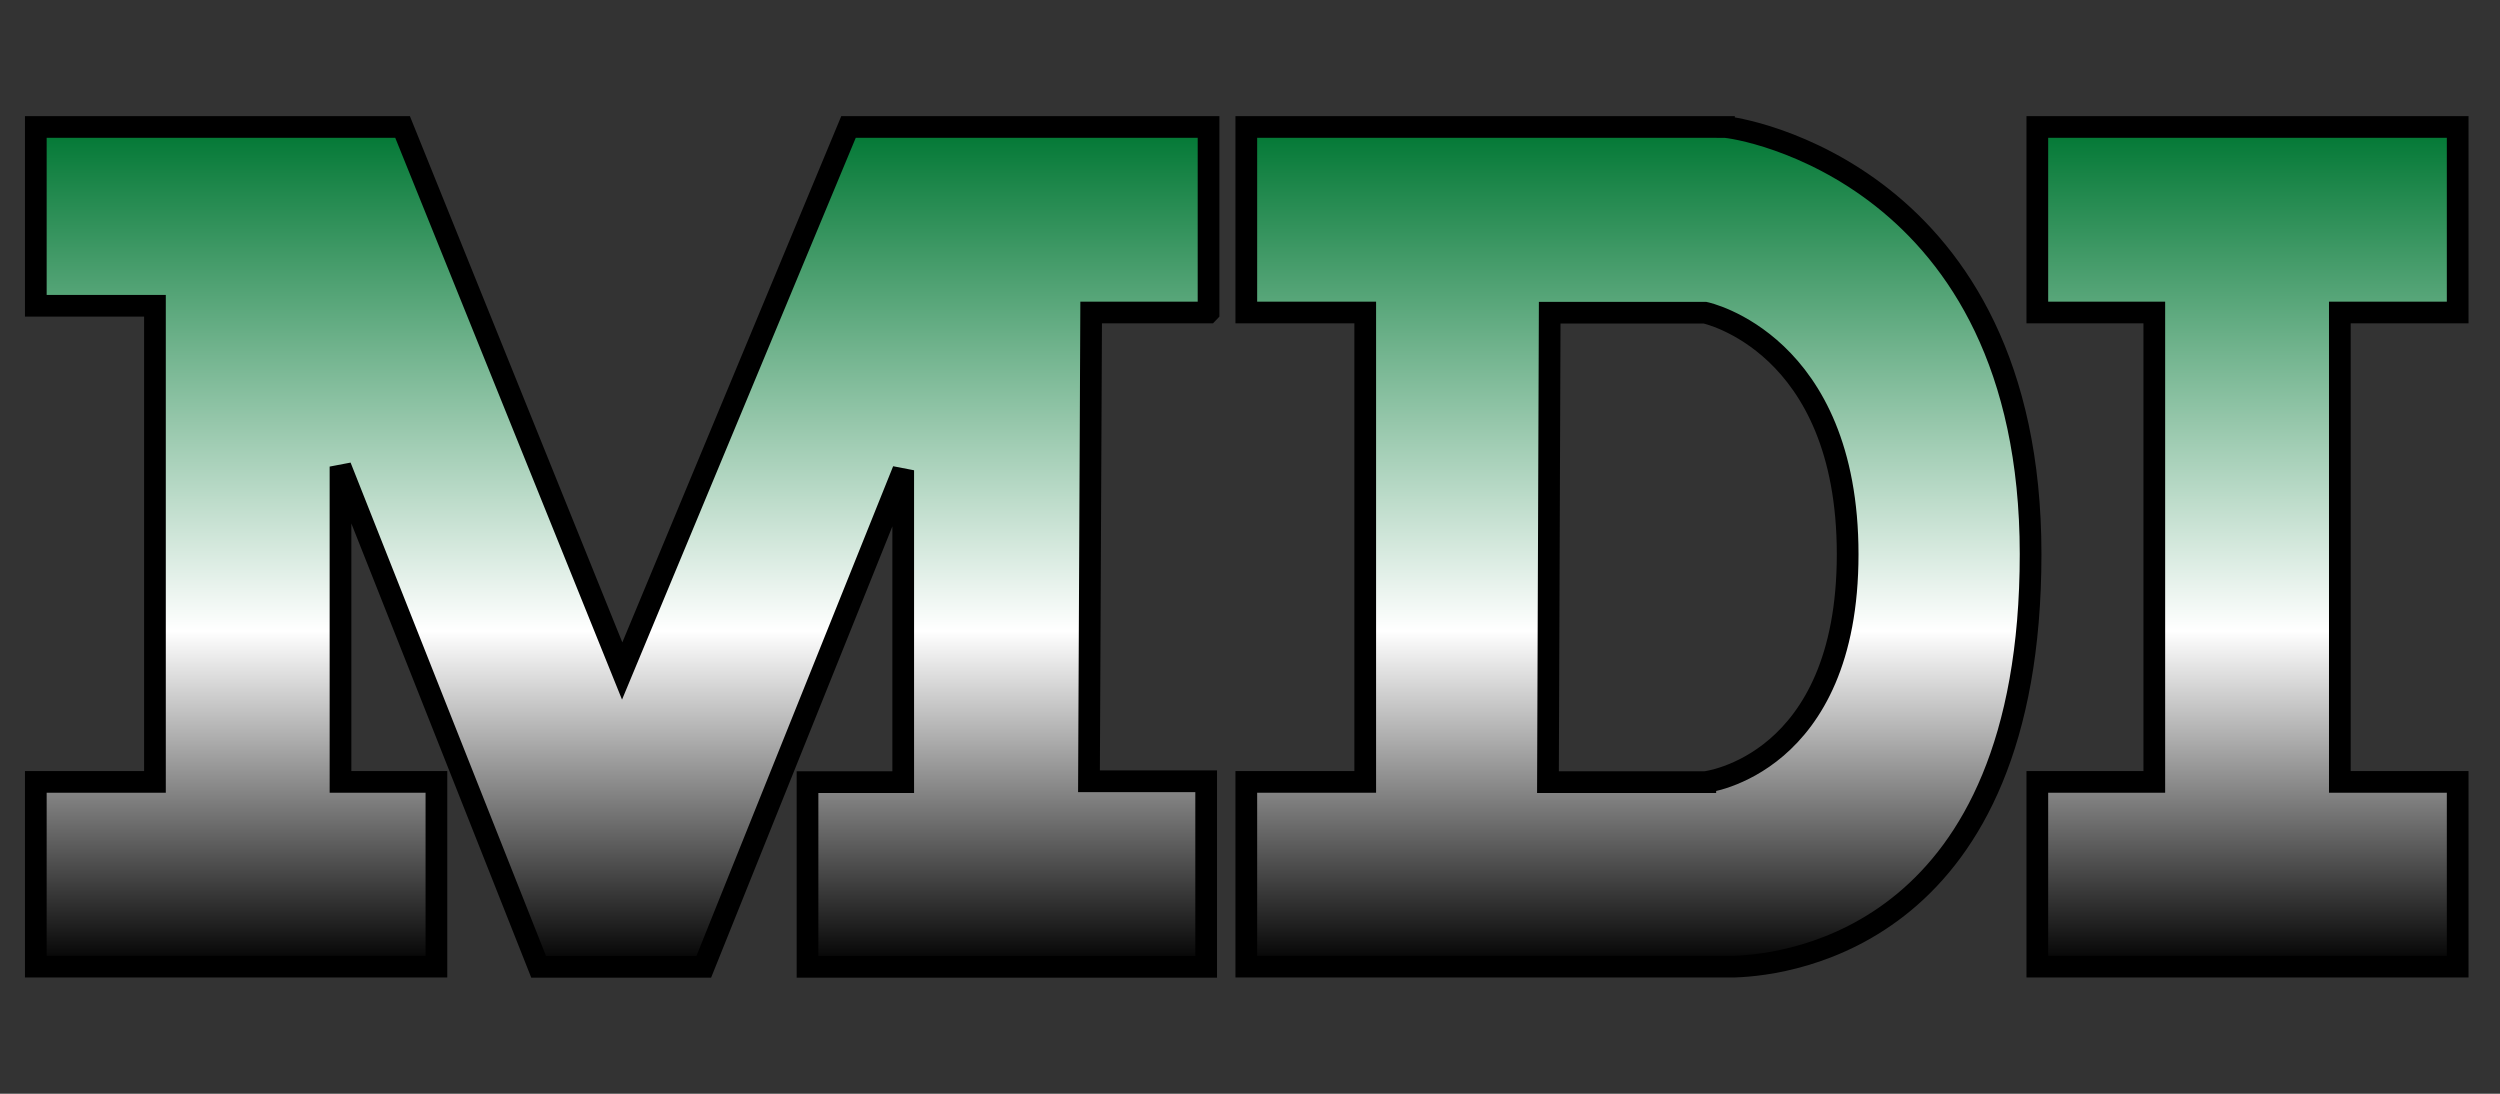
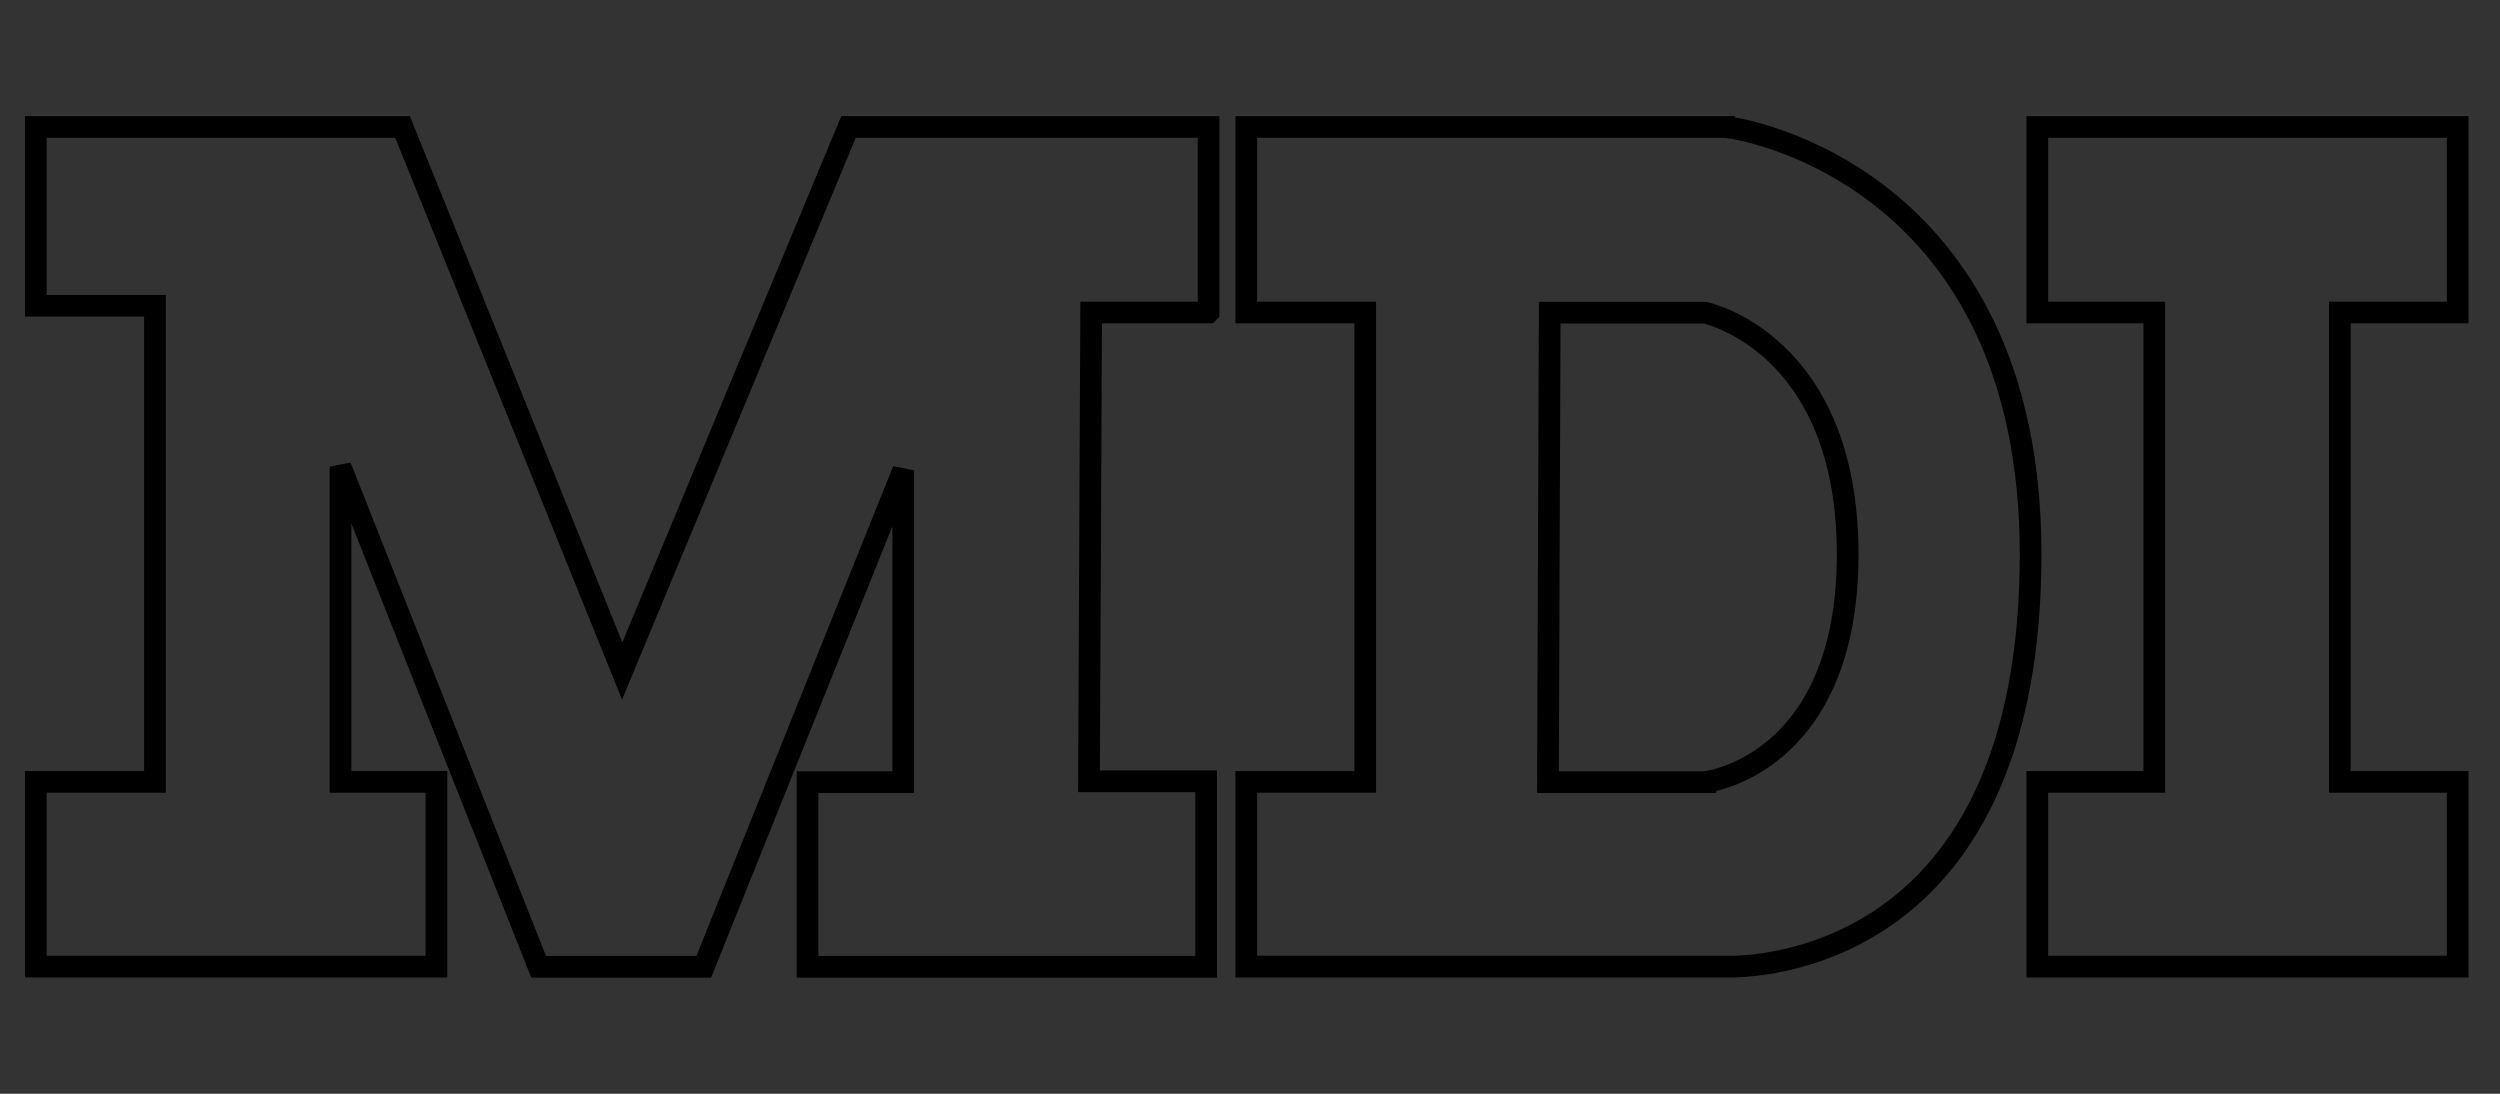
<svg xmlns="http://www.w3.org/2000/svg" id="Layer_1" viewBox="0 0 1152 504">
  <rect x="0" y="0" width="1152" height="504" fill="#333333" stroke="none" />
  <defs>
    <style>.cls-1{fill:url(#linear-gradient);}.cls-2{fill:none;stroke:#000;stroke-width:10px;}</style>
    <linearGradient id="linear-gradient" x1="574.5" y1="58.5" x2="574.5" y2="445.5" gradientUnits="userSpaceOnUse">
      <stop offset="0" stop-color="#073" />
      <stop offset=".6" stop-color="#fff" />
      <stop offset="1" stop-color="#000" />
    </linearGradient>
  </defs>
-   <path class="cls-1" d="M556.9,143.9V58.5h-165.9l-104.3,250.7L185.5,58.5H16.5v82.4h54.9v219.4H16.5v85.1h184.6v-85.1h-44.2v-145.3l91.3,230.5h76.1l91.9-228.8v143.7h-44.1v85.1h183.7v-85.5h-54l1-216h54ZM1132.5,144V58.5h-193.7v85.5h53.9v216.3h-53.9v85.1h193.7v-85.1h-54.3v-216.3h54.3ZM794.4,58.5h-220.1v85.5h54.8v216.3h-54.8v85.1h225.3c25.9-.9,136.1-14.9,136.1-190.1s-134.7-196.8-141.3-196.8ZM785.8,360.4h-72.5l.8-216.3h71.6s65.7,13.8,65.7,111.3-65.6,105-65.6,105Z" />
  <path class="cls-2" d="M556.9,143.9V58.5h-165.9l-104.3,250.7L185.5,58.5H16.5v82.4h54.9v219.4H16.5v85.1h184.6v-85.1h-44.2v-145.3l91.3,230.5h76.1l91.9-228.8v143.7h-44.1v85.1h183.7v-85.5h-54l1-216h54ZM1132.5,144V58.5h-193.7v85.5h53.9v216.3h-53.9v85.1h193.7v-85.1h-54.3v-216.3h54.3ZM794.4,58.5h-220.1v85.5h54.8v216.3h-54.8v85.1h225.3c25.9-.9,136.1-14.9,136.1-190.1s-134.7-196.8-141.3-196.8ZM785.8,360.4h-72.5l.8-216.3h71.6s65.7,13.8,65.7,111.3-65.6,105-65.6,105Z" />
</svg>